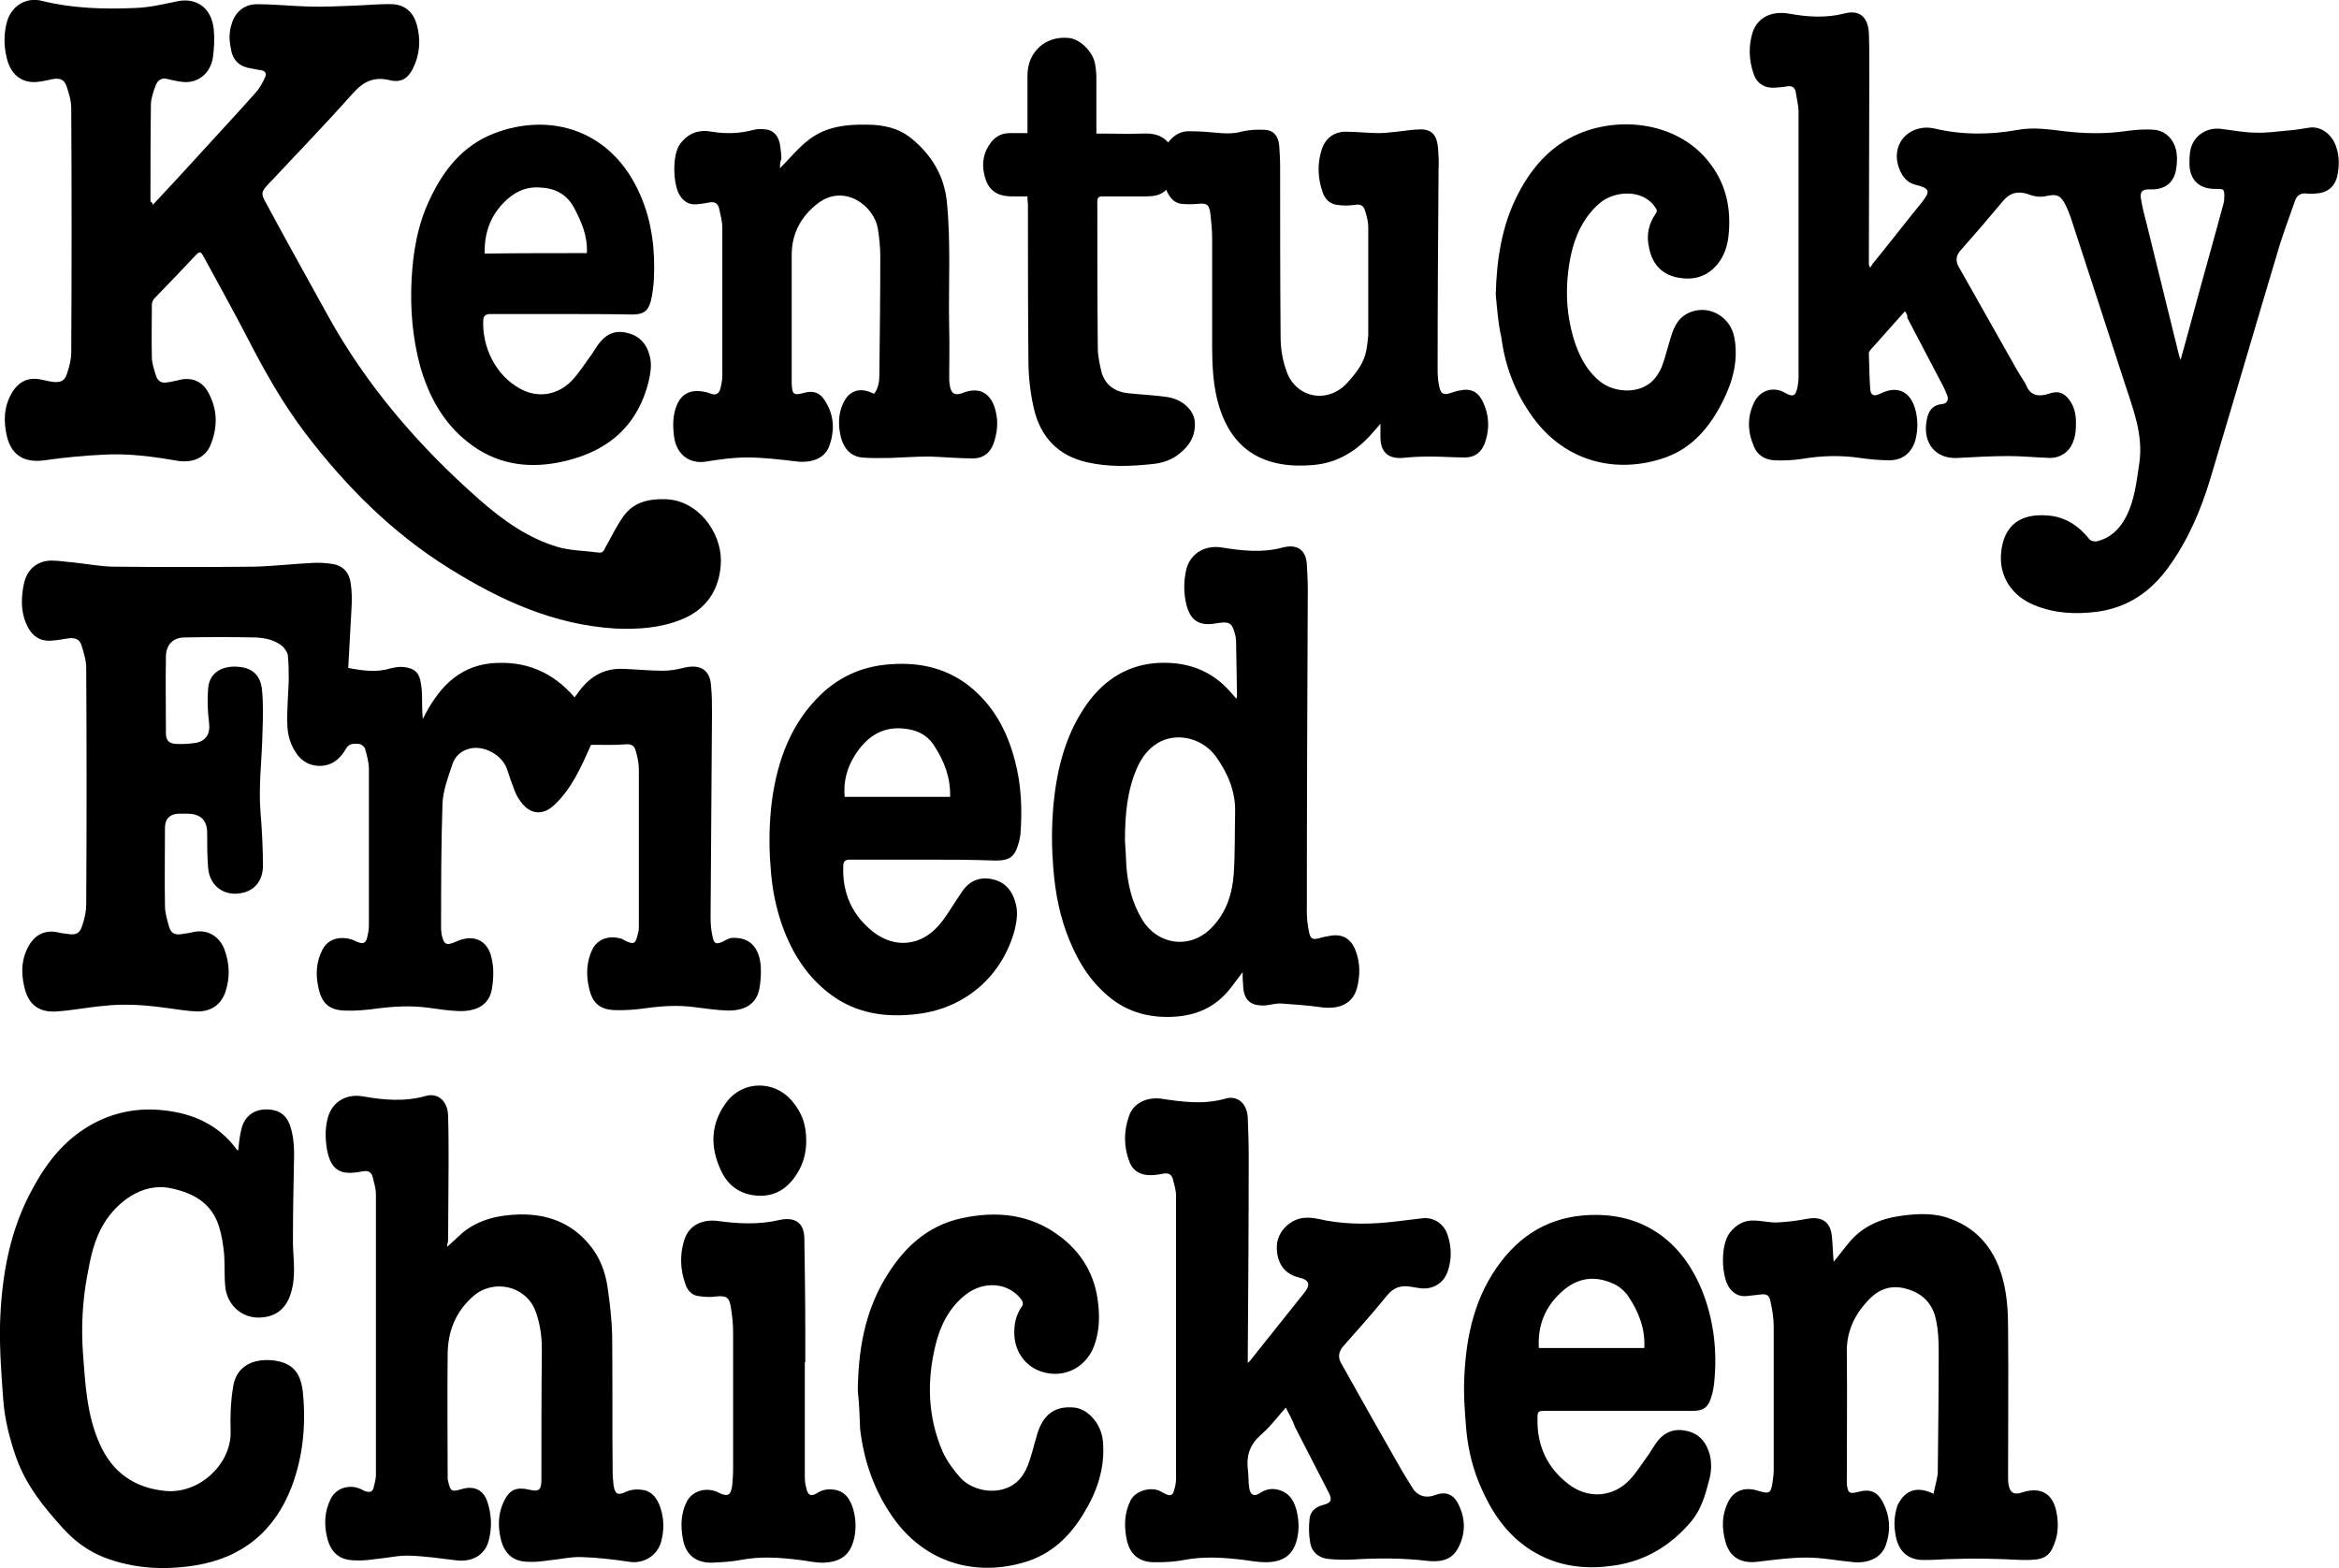
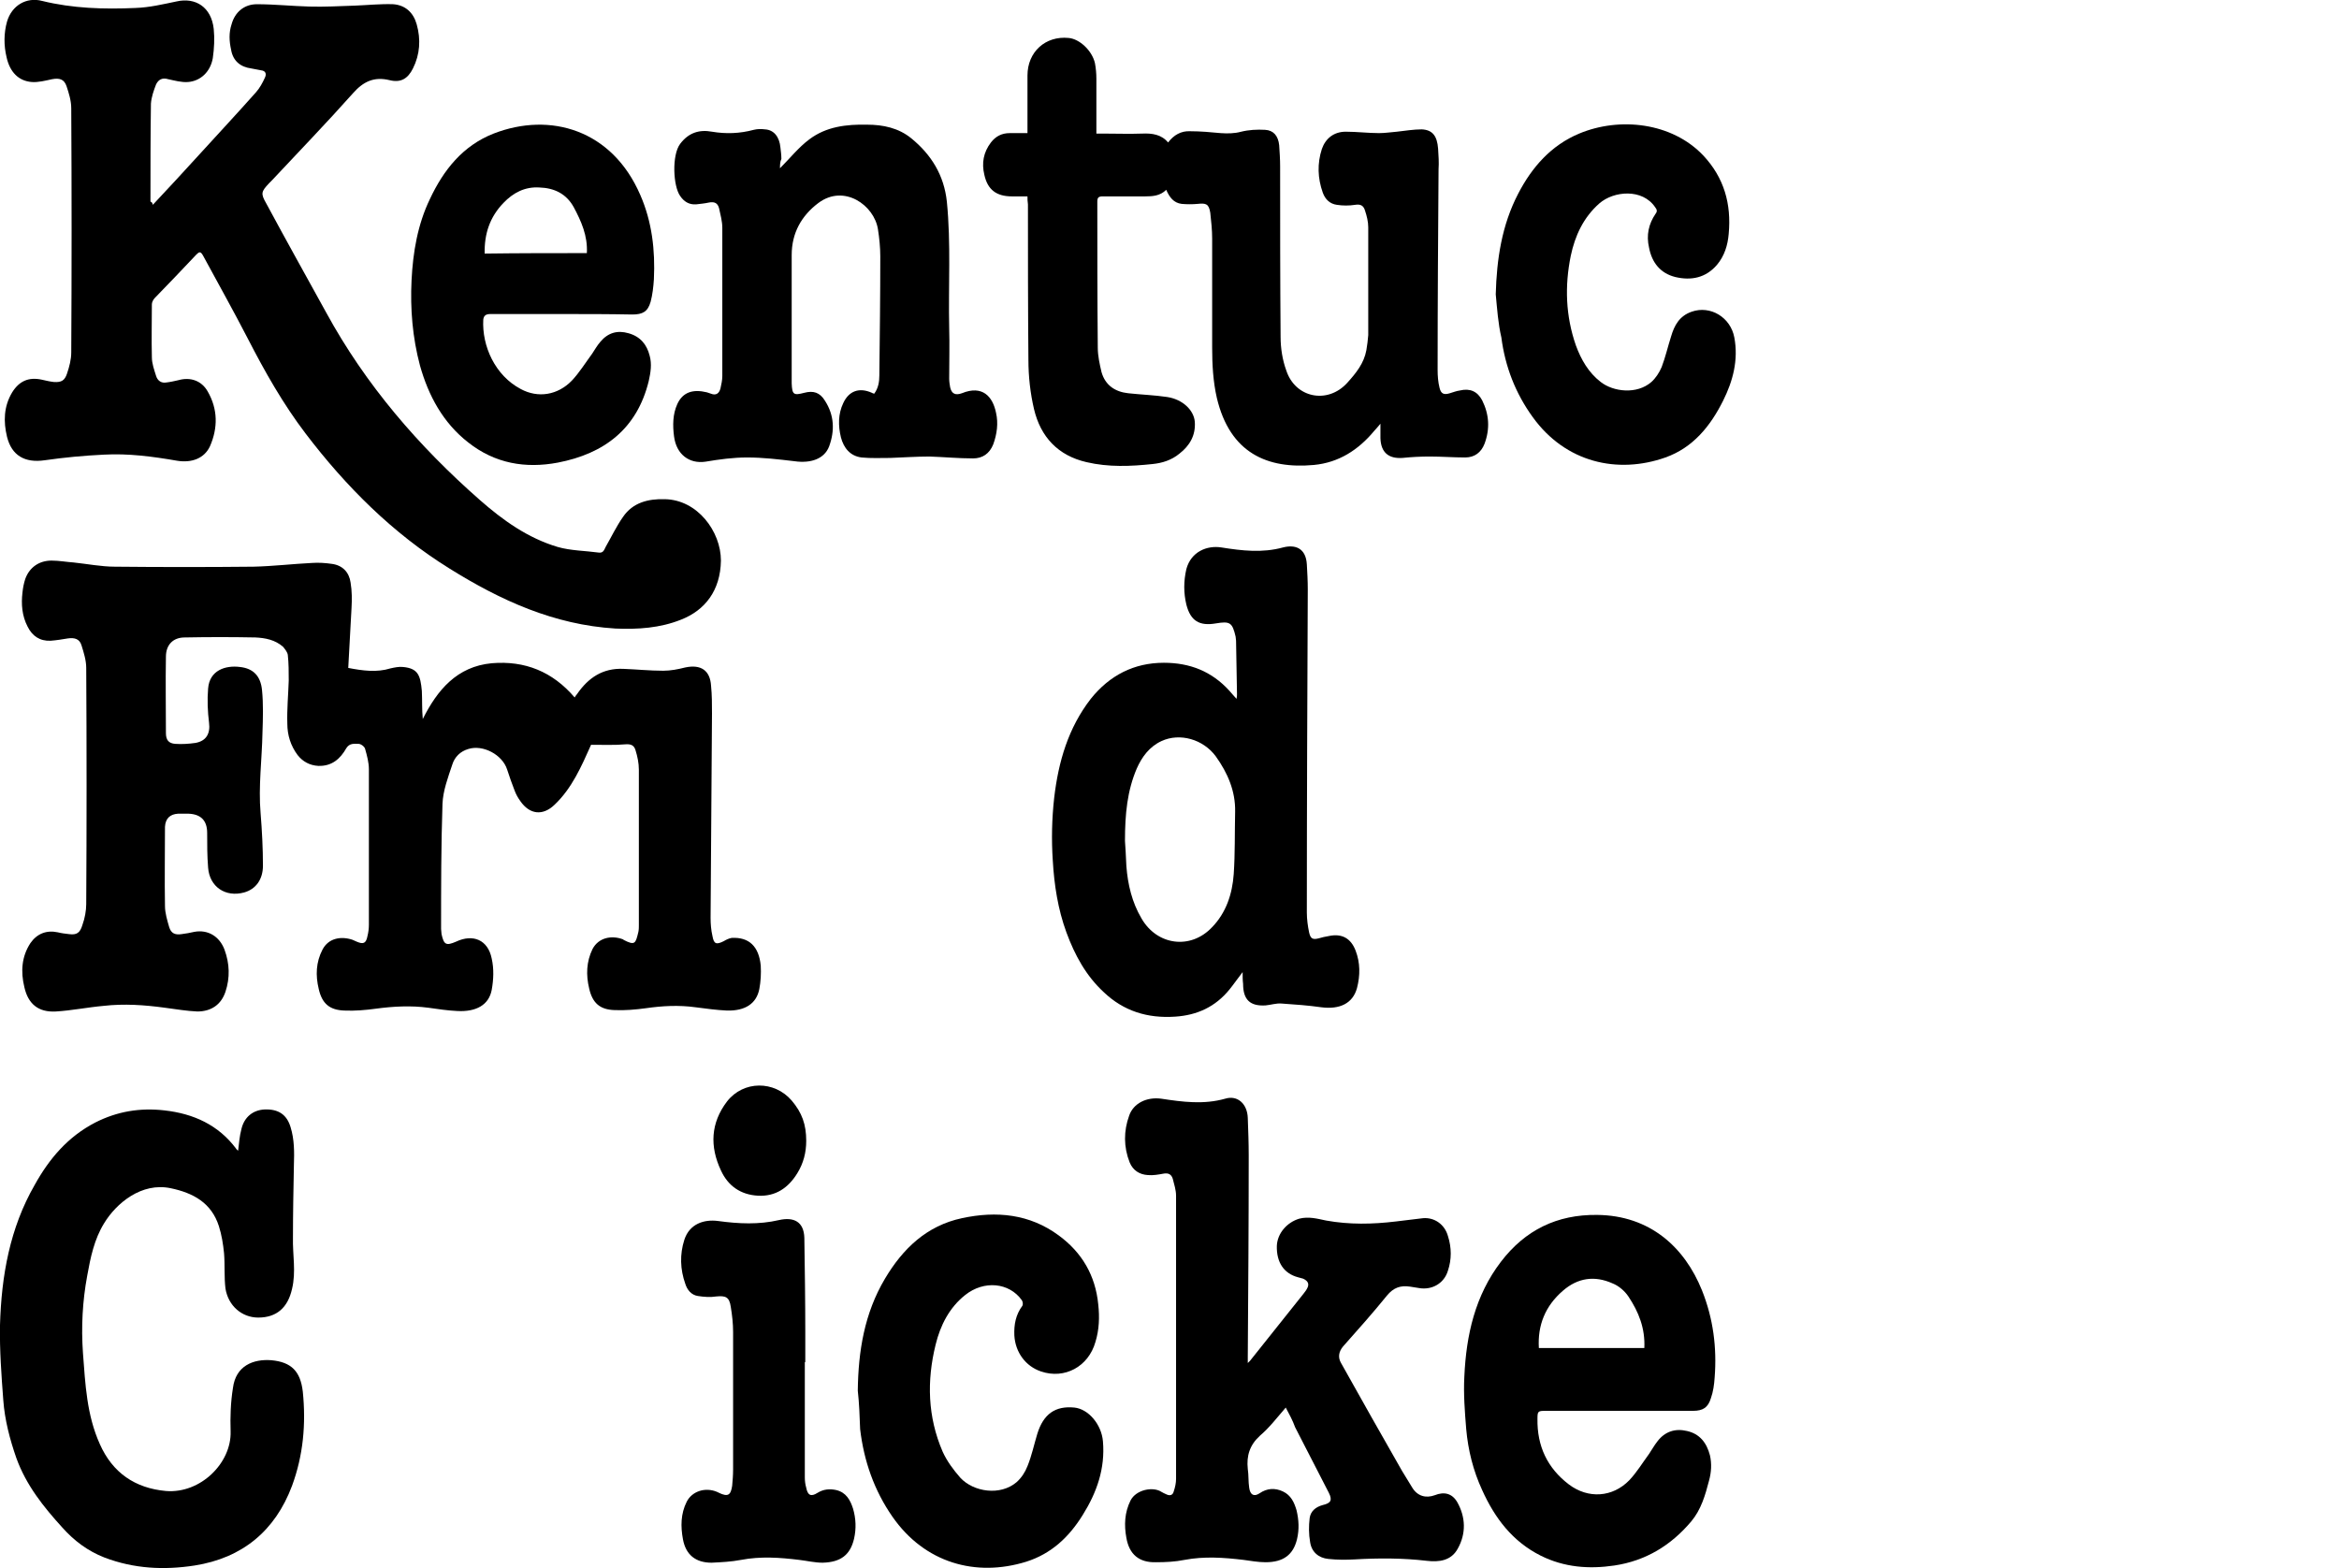
<svg xmlns="http://www.w3.org/2000/svg" version="1.1" id="Layer_1" x="0px" y="0px" viewBox="0 0 499 334.6" style="enable-background:new 0 0 499 334.6;" xml:space="preserve">
  <g>
    <path d="M126.1,158.9c-2.1,4.7-4.1,9.3-7.8,12.8c-2.5,2.4-5.3,2.1-7.3-0.8c-0.5-0.7-0.9-1.4-1.2-2.2c-0.6-1.5-1.1-3-1.6-4.5   c-1-3.2-5.2-5.4-8.3-4.4c-1.7,0.5-2.9,1.7-3.4,3.3c-0.9,2.7-2,5.6-2.1,8.4c-0.3,8.9-0.3,17.8-0.3,26.7c0,0.4,0.1,0.7,0.1,1.1   c0.5,2.3,1,2.5,3.1,1.6c3.6-1.7,6.8-0.4,7.6,3.6c0.5,2.2,0.4,4.5,0,6.7c-0.6,3.2-3.3,4.7-7.3,4.5c-2.1-0.1-4.1-0.4-6.2-0.7   c-3.7-0.5-7.5-0.3-11.2,0.2c-2.2,0.3-4.5,0.5-6.7,0.4c-3.2-0.1-4.8-1.5-5.5-4.6c-0.7-2.9-0.6-5.7,0.8-8.4c1.3-2.5,4-2.9,6.4-2.1   c0.3,0.1,0.6,0.3,0.9,0.4c1.4,0.6,2,0.4,2.3-1.2c0.2-0.8,0.3-1.6,0.3-2.4c0-11.1,0-22.2,0-33.2c0-1.4-0.4-2.9-0.8-4.3   c-0.1-0.5-0.9-1.1-1.4-1.1c-0.9,0-1.9-0.2-2.6,0.9c-1.3,2.3-3.1,3.9-6,3.8c-1.8-0.1-3.3-0.9-4.4-2.3c-1.5-2-2.2-4.3-2.2-6.7   c-0.1-3.1,0.2-6.1,0.3-9.2c0-1.8,0-3.7-0.2-5.5c-0.1-0.6-0.6-1.2-1-1.7c-1.7-1.5-3.8-1.9-5.9-2c-5-0.1-10.1-0.1-15.1,0   c-2.5,0-4,1.6-4,4.1c-0.1,5.4,0,10.9,0,16.3c0,1.5,0.6,2.2,2,2.3c1.4,0.1,2.9,0,4.3-0.2c2.3-0.4,3.2-2,2.9-4.3   c-0.3-2.4-0.4-4.9-0.2-7.3c0.3-3.9,3.7-5,6.8-4.6c2.8,0.3,4.4,1.9,4.7,4.9s0.2,6.1,0.1,9.1c-0.1,5.7-0.9,11.5-0.4,17.2   c0.3,3.7,0.5,7.5,0.5,11.2c0,2.9-1.5,5-4,5.7c-4,1.1-7.4-1.2-7.7-5.3c-0.2-2.5-0.2-4.9-0.2-7.4c0-2.6-1.3-4-4-4.1   c-0.7,0-1.4,0-2.2,0c-1.7,0.1-2.7,1-2.8,2.8c0,5.6-0.1,11.3,0,16.9c0,1.5,0.5,3.1,0.9,4.5c0.4,1.3,1.2,1.7,2.6,1.5   c0.9-0.1,1.9-0.3,2.8-0.5c2.8-0.5,5.3,0.9,6.4,3.8c1.1,3,1.2,6,0.2,9c-0.9,2.7-3,4.2-6,4.2c-2.3-0.1-4.6-0.5-6.9-0.8   c-4.4-0.6-8.7-0.9-13.1-0.4c-3.4,0.3-6.8,1-10.2,1.2c-3.7,0.2-5.9-1.6-6.7-5.2c-0.8-3.3-0.6-6.5,1.3-9.4c1.4-2,3.4-2.8,5.8-2.3   c0.8,0.2,1.6,0.3,2.5,0.4c1.6,0.2,2.3-0.3,2.8-2c0.5-1.4,0.8-3,0.8-4.4c0.1-16.8,0.1-33.6,0-50.4c0-1.6-0.5-3.2-1-4.8   c-0.4-1.4-1.5-1.7-2.9-1.5c-1.2,0.2-2.4,0.4-3.7,0.5c-2.3,0.1-3.9-1-4.9-3c-1.2-2.3-1.4-4.8-1.1-7.3c0.1-1,0.3-2,0.6-2.9   c0.9-2.5,3-3.9,5.6-3.9c1.6,0,3.2,0.3,4.7,0.4c2.9,0.3,5.9,0.9,8.8,0.9c9.9,0.1,19.8,0.1,29.6,0c4.2-0.1,8.4-0.6,12.5-0.8   c1.4-0.1,2.8,0,4.2,0.2c2.3,0.3,3.7,1.8,4,4c0.3,1.8,0.3,3.6,0.2,5.4c-0.2,4.3-0.5,8.5-0.7,12.8c3.1,0.6,6.1,1,9,0.1   c0.9-0.2,1.8-0.4,2.7-0.3c3.2,0.3,3.7,1.8,4,5.1c0.1,2,0,4,0.2,6c3.1-6.2,7.3-11.2,14.7-11.9c7.1-0.6,13,1.8,17.7,7.3   c0.2-0.3,0.3-0.5,0.5-0.7c2.4-3.5,5.5-5.6,9.9-5.4c2.8,0.1,5.6,0.4,8.5,0.4c1.6,0,3.1-0.3,4.7-0.7c3.3-0.7,5.3,0.6,5.5,3.9   c0.2,2,0.2,3.9,0.2,5.9c-0.1,14.5-0.2,29-0.3,43.6c0,1.3,0.1,2.6,0.4,3.9c0.3,1.7,0.8,1.9,2.4,1.1c0.5-0.3,1.1-0.6,1.7-0.7   c3.7-0.2,5.8,1.8,6.2,5.9c0.1,1.7,0,3.4-0.3,5c-0.6,3.1-3,4.7-6.9,4.6c-2.2-0.1-4.4-0.4-6.7-0.7c-3.6-0.5-7.1-0.3-10.6,0.2   c-2.2,0.3-4.5,0.5-6.7,0.4c-3.1-0.1-4.7-1.5-5.4-4.6c-0.7-2.9-0.6-5.7,0.7-8.4c1.3-2.5,4.1-3,6.5-2.1c0,0,0.1,0,0.1,0.1   c2.5,1.3,2.6,0.8,3.2-1.7c0.1-0.5,0.1-1,0.1-1.4c0-11.1,0-22.2,0-33.2c0-1.4-0.3-2.8-0.7-4.1c-0.3-1.1-1-1.4-2.2-1.3   C131.2,159,128.6,158.9,126.1,158.9z" />
-     <path d="M406.4,66.4c-2.6,2.9-5,5.6-7.4,8.3c-0.1,0.2-0.3,0.4-0.3,0.6c0.1,2.6,0.1,5.2,0.3,7.8c0.1,1.3,0.9,1.5,2.1,0.9   c3.6-1.8,6.4-0.6,7.5,3.3c0.6,2.2,0.6,4.5,0,6.7c-0.8,2.6-2.7,4.2-5.5,4.2c-2.1,0-4.2-0.2-6.3-0.5c-4.1-0.6-8.2-0.5-12.3,0.2   c-2,0.3-4,0.4-6,0.3c-1.9-0.1-3.6-1.1-4.3-2.9c-1.4-3.2-1.5-6.4,0.1-9.6c1.3-2.5,4.1-3.3,6.5-1.9c1.8,1,2.3,0.7,2.7-1.3   c0.1-0.7,0.2-1.3,0.2-2c0-18.9,0-37.8,0-56.6c0-1.4-0.4-2.9-0.6-4.3c-0.2-0.9-0.7-1.3-1.7-1.2c-0.9,0.2-1.7,0.2-2.6,0.3   c-2.2,0.2-4-0.8-4.7-3c-1-2.9-1.1-5.9-0.2-8.8c1.1-3.2,4-4.6,7.7-4c3.9,0.7,7.8,1,11.8,0c3.3-0.9,5.1,0.7,5.3,4.1   c0.1,2.5,0.1,5,0.1,7.6c0,13.9-0.1,27.8-0.1,41.6c0,0.2,0,0.5,0.3,0.9c0.2-0.3,0.3-0.5,0.5-0.8c3.5-4.3,6.9-8.7,10.4-13   c2-2.5,1.9-3.1-1.3-3.9c-2.5-0.6-3.6-3.2-3.9-5.3c-0.5-4.9,3.9-7.6,7.9-6.7c5.9,1.4,11.9,1.4,17.9,0.3c3.4-0.6,6.6-0.1,9.9,0.3   c4.3,0.5,8.6,0.6,12.9,0c2.1-0.3,4.3-0.5,6.4-0.3c2.7,0.3,4.5,2.6,4.7,5.4c0.1,1.1,0,2.2-0.2,3.3c-0.5,2.5-2.2,3.9-4.8,4   c-0.3,0-0.6,0-1,0c-1.3,0-1.8,0.5-1.7,1.7c0.3,2,0.8,3.9,1.3,5.8c2.3,9.3,4.6,18.7,6.9,28c0.1,0.3,0.2,0.5,0.3,0.9   c1-3.5,1.9-6.9,2.8-10.2c2.1-7.8,4.3-15.5,6.4-23.3c0-0.2,0.1-0.3,0.1-0.5c0.1-2.6,0.1-2.5-2-2.5c-3.3,0-5.3-1.9-5.4-5.2   c0-1.2,0-2.4,0.3-3.5c0.8-2.8,3.5-4.5,6.5-4.1c2.5,0.3,4.9,0.8,7.4,0.8c2.4,0.1,4.8-0.3,7.3-0.5c1.4-0.1,2.8-0.4,4.3-0.6   c2.4-0.2,4.6,1.5,5.5,4.1c0.7,2.1,0.7,4.2,0.2,6.4c-0.6,2.3-2.2,3.5-4.7,3.6c-0.6,0-1.1,0.1-1.7,0c-1.4-0.2-2.2,0.4-2.6,1.6   c-1.1,3.1-2.2,6.1-3.2,9.2c-5,16.7-9.9,33.5-14.9,50.2c-2,6.6-4.7,12.9-8.8,18.6c-3.8,5.3-8.7,8.7-15.2,9.6   c-4.6,0.6-9.2,0.4-13.5-1.4c-4.7-1.9-7.5-6-7.1-11c0.5-6,4.1-8.7,10.2-8.1c3.6,0.3,6.5,2.3,8.7,5.1c0.3,0.3,1.1,0.5,1.5,0.4   c2.9-0.7,4.8-2.5,6.2-5.1c1.9-3.6,2.3-7.6,2.9-11.6c0.9-6.2-1.4-11.7-3.2-17.3c-3.8-11.8-7.7-23.6-11.5-35.3   c-0.3-0.8-0.6-1.6-1-2.4c-1-2-1.8-2.5-4-2c-1.3,0.3-2.5,0.2-3.8-0.3c-2.1-0.8-4-0.5-5.5,1.3c-3,3.6-6.1,7.2-9.2,10.7   c-0.9,1-1,2.2-0.4,3.3c4.2,7.4,8.4,14.9,12.6,22.3c0.6,1.1,1.5,2.2,2,3.4c0.9,1.9,2.6,2.2,4.7,1.5c1.8-0.6,3-0.4,4.2,1.1   c1.7,2.1,1.7,4.5,1.5,7.1c-0.1,0.6-0.2,1.2-0.4,1.7c-0.7,2.3-2.6,3.8-5.1,3.8c-3-0.1-5.9-0.4-8.8-0.4c-3.6,0-7.2,0.2-10.8,0.4   c-4.6,0.3-7.5-3-6.7-7.8c0.3-2,1.1-3.5,3.4-3.7c1-0.1,1.4-1,1-1.9c-0.3-0.7-0.6-1.5-1-2.2c-2.5-4.8-5-9.5-7.5-14.3   C407,67.4,406.8,67,406.4,66.4z" />
    <path d="M32.6,43.7c3.4-3.6,6.6-7.1,9.8-10.6c4.1-4.5,8.2-8.9,12.2-13.4c0.8-0.9,1.4-2,1.9-3.1c0.4-0.8,0.2-1.5-0.8-1.6   c-0.7-0.1-1.4-0.3-2.1-0.4c-2.3-0.3-3.9-1.6-4.3-4c-0.4-1.8-0.5-3.6,0.1-5.4c0.7-2.6,2.7-4.3,5.4-4.3c3.7,0,7.5,0.4,11.2,0.5   c3.2,0.1,6.4-0.1,9.7-0.2c2.7-0.1,5.5-0.4,8.2-0.3c2.6,0.2,4.3,1.8,5,4.3c0.9,3.2,0.7,6.4-0.8,9.4c-1.1,2.2-2.6,3.1-5,2.5   c-3.3-0.8-5.6,0.3-7.8,2.8c-5.7,6.4-11.6,12.5-17.4,18.7c-0.2,0.2-0.3,0.3-0.5,0.5c-1.7,1.8-1.8,2.2-0.6,4.3   c4.2,7.8,8.5,15.5,12.8,23.3c8.4,15.4,19.7,28.5,32.8,40c4.9,4.3,10.2,8.1,16.6,10c2.8,0.8,5.9,0.8,8.8,1.2   c0.9,0.1,1.1-0.6,1.4-1.2c1.2-2.1,2.3-4.4,3.7-6.4c2.1-3.1,5.4-3.9,8.9-3.8c7,0.1,12,6.9,12,13.1c-0.1,6.4-3.4,10.6-8.5,12.6   c-4.5,1.8-9.2,2.1-14,1.9c-13.1-0.8-24.5-6-35.4-12.8c-12.1-7.5-22.1-17.5-30.7-28.8c-4.8-6.3-8.7-13.2-12.3-20.2   c-3.1-6-6.4-11.9-9.6-17.8c-0.5-0.9-0.8-0.8-1.4-0.2C39,57.4,36,60.5,33,63.6c-0.3,0.3-0.6,0.9-0.6,1.3c0,3.8-0.1,7.5,0,11.3   c0,1.4,0.5,2.7,0.9,4c0.3,1,1.1,1.6,2.2,1.4c0.9-0.1,1.7-0.3,2.6-0.5c2.5-0.7,4.9,0.1,6.2,2.4c2.2,3.8,2.2,7.8,0.5,11.7   c-1.2,2.6-3.9,3.6-7,3.1c-5.2-0.9-10.4-1.6-15.7-1.3c-4.2,0.2-8.4,0.6-12.6,1.2c-4.2,0.6-7-1-8-5c-0.8-3.3-0.7-6.5,1.1-9.5   c1.5-2.4,3.5-3.3,6.3-2.7c0.9,0.2,1.7,0.4,2.6,0.5c1.6,0.1,2.3-0.3,2.8-1.8s0.9-3,0.9-4.5c0.1-17.4,0.1-34.7,0-52.1   c0-1.6-0.5-3.2-1-4.7s-1.5-1.8-3.1-1.5c-1.4,0.3-2.9,0.7-4.3,0.6c-2.8-0.2-4.7-2.1-5.4-5.3C0.8,9.7,0.8,7.1,1.5,4.6   c1-3.4,4.1-5.3,7.5-4.4C15.5,1.8,22.2,2,28.9,1.7c3-0.1,5.9-0.8,8.8-1.4c4-0.9,7.4,1.2,7.9,5.9c0.2,2,0.1,4.1-0.2,6.2   c-0.5,2.9-2.6,4.9-5.3,5.1c-1.4,0.1-2.8-0.3-4.2-0.6c-1.3-0.4-2.1,0.1-2.6,1.1c-0.5,1.3-1,2.7-1.1,4.1c-0.1,7-0.1,13.9-0.1,20.9   C32.5,43.2,32.5,43.3,32.6,43.7z" />
    <path d="M219.2,41.9c-1.2,0-2.3,0-3.3,0c-3.3,0-5.2-1.4-5.9-4.6c-0.6-2.5-0.2-4.8,1.4-6.9c1-1.3,2.3-2,4-2c1.2,0,2.4,0,3.8,0   c0-0.5,0-0.9,0-1.3c0-3.7,0-7.4,0-11c0-5,3.8-8.5,8.8-8c2.3,0.2,5,2.7,5.6,5.4c0.2,1.1,0.3,2.2,0.3,3.3c0,3.4,0,6.8,0,10.2   c0,0.4,0,0.9,0,1.5c0.6,0,1,0,1.5,0c2.8,0,5.5,0.1,8.3,0c2.1-0.1,4.1,0.2,5.5,1.9c1.2-1.6,2.8-2.5,4.7-2.4c2.2,0,4.4,0.2,6.5,0.4   c1.5,0.1,2.9,0.1,4.4-0.3c1.6-0.4,3.4-0.5,5.1-0.4c1.8,0.1,2.8,1.3,3,3.3c0.1,1.5,0.2,3,0.2,4.5c0,12.1,0,24.2,0.1,36.4   c0,2.4,0.4,4.9,1.2,7.1c1.9,5.9,8.8,7.3,13,2.7c1.9-2.1,3.6-4.2,4.1-7c0.2-1.1,0.3-2.1,0.4-3.2c0-7.7,0-15.4,0-23   c0-1.2-0.3-2.4-0.7-3.6c-0.3-1-0.9-1.4-2.1-1.2c-1.3,0.2-2.6,0.2-3.9,0c-1.5-0.2-2.5-1.2-3-2.6c-1.1-3.1-1.2-6.2-0.2-9.3   c0.8-2.3,2.6-3.7,5.1-3.7c2.4,0,4.8,0.3,7.1,0.3c1.3,0,2.5-0.2,3.8-0.3c1.8-0.2,3.6-0.5,5.3-0.5c2.3,0.1,3.3,1.4,3.5,4.1   c0.1,1.5,0.2,3,0.1,4.4c-0.1,14.3-0.2,28.6-0.2,42.8c0,1.3,0.1,2.6,0.4,3.8c0.3,1.3,0.9,1.6,2.2,1.2c0.7-0.2,1.4-0.5,2.2-0.6   c2.1-0.5,3.7,0.2,4.7,2.1c1.5,3,1.7,6.1,0.5,9.3c-0.7,1.8-2.1,2.9-4.1,2.9c-2.5,0-5.1-0.2-7.6-0.2c-1.9,0-3.9,0.1-5.8,0.3   c-3,0.2-4.6-1.2-4.7-4.2c0-0.9,0-1.8,0-3.1c-0.6,0.7-0.9,1.1-1.3,1.5c-3.4,4.1-7.6,6.8-12.9,7.3c-9.9,0.9-17.9-2.5-20.7-14.3   c-0.8-3.5-1-7.1-1-10.7c0-7.8,0-15.5,0-23.3c0-1.8-0.2-3.7-0.4-5.5c-0.3-1.9-0.9-2.1-2.7-1.9c-1.1,0.1-2.3,0.1-3.4,0   c-1.7-0.2-2.6-1.4-3.3-3c-1.3,1.3-2.9,1.4-4.5,1.4c-3,0-6,0-9,0c-0.9,0-1.2,0.2-1.2,1.1c0,10.4,0,20.8,0.1,31.2   c0,1.7,0.4,3.5,0.8,5.2c0.8,2.8,2.9,4.2,5.7,4.5c2.8,0.3,5.6,0.4,8.3,0.8c3.3,0.5,5.7,2.8,5.9,5.3c0.2,2.9-1.1,5.1-3.3,6.8   c-1.7,1.4-3.7,2-5.7,2.2c-4.7,0.5-9.4,0.7-14.1-0.4c-6.1-1.4-9.8-5.4-11.2-11.3c-0.8-3.4-1.2-7-1.2-10.5   c-0.1-11.1-0.1-22.2-0.1-33.2C219.2,42.9,219.2,42.5,219.2,41.9z" />
    <path d="M274.3,300.3c-1.9,2.2-3.5,4.3-5.5,6c-2.2,2-2.9,4.3-2.6,7.1c0.2,1.3,0.1,2.7,0.3,4c0.2,1.5,1,2,2.2,1.2   c1.6-1.1,3.3-1.2,5-0.4c1.7,0.8,2.4,2.3,2.9,4c0.5,2.1,0.6,4.1,0.1,6.2c-0.8,3.3-2.9,4.9-6.7,4.9c-1.6,0-3.2-0.3-4.7-0.5   c-4.2-0.5-8.4-0.8-12.6,0c-2,0.4-4,0.5-6.1,0.5c-3.6,0.1-5.7-1.7-6.3-5.2c-0.5-2.7-0.4-5.4,0.9-8c1.2-2.3,4.8-3,6.6-1.8   c0.3,0.2,0.6,0.3,1,0.5c0.8,0.4,1.4,0.2,1.6-0.6c0.3-0.9,0.5-1.8,0.5-2.7c0-20.1,0-40.2,0-60.4c0-1.2-0.4-2.4-0.7-3.6   c-0.3-1-1-1.3-2-1.1c-1.1,0.2-2.2,0.4-3.3,0.3c-1.8-0.1-3.2-1-3.9-2.7c-1.3-3.3-1.3-6.7-0.1-10c0.9-2.6,3.7-4,6.8-3.6   c4.6,0.7,9.1,1.3,13.7,0c2.6-0.8,4.7,1.1,4.8,4.1c0.1,2.7,0.2,5.4,0.2,8c0,14.3-0.1,28.6-0.2,43c0,0.3,0,0.7,0,1.3   c0.3-0.3,0.4-0.4,0.5-0.5c3.8-4.8,7.6-9.5,11.4-14.3c0.2-0.3,0.5-0.6,0.7-1c0.6-1,0.3-1.7-0.8-2.2c-0.4-0.1-0.8-0.2-1.1-0.3   c-3-0.8-4.6-3.2-4.5-6.7c0.1-2.6,2.1-5,4.8-5.8c2-0.5,3.8,0,5.7,0.4c5,0.9,9.9,0.8,14.9,0.2c1.9-0.2,3.9-0.5,5.8-0.7   c2.4-0.2,4.6,1.3,5.3,3.8c0.8,2.5,0.8,5,0,7.4c-0.8,2.7-3.4,4.2-6.2,3.7c-0.6-0.1-1.3-0.2-1.9-0.3c-2-0.3-3.5,0.2-4.9,1.9   c-3,3.7-6.2,7.3-9.4,10.9c-0.9,1.1-1.1,2.3-0.4,3.5c4.3,7.7,8.6,15.3,13,23c0.7,1.2,1.5,2.4,2.2,3.6c1.1,1.8,2.9,2.3,4.8,1.6   c2-0.8,3.7-0.4,4.8,1.5c1.8,3.2,1.9,6.7,0.1,9.9c-1.4,2.6-4,2.9-6.6,2.6c-5.1-0.6-10.3-0.6-15.4-0.3c-1.9,0.1-3.7,0.1-5.6-0.1   c-2.1-0.2-3.6-1.5-3.9-3.6c-0.3-1.7-0.3-3.4-0.1-5.1c0.2-1.5,1.3-2.4,2.8-2.8c1.7-0.4,2.1-1,1.3-2.6c-2.4-4.7-4.8-9.3-7.2-14   C275.8,303.1,275.1,301.8,274.3,300.3z" />
-     <path d="M95.4,266c1.2-1.1,2.3-2.1,3.4-3.1c3.5-2.8,7.7-3.7,12.1-3.8c5.9-0.1,11,1.8,14.8,6.4c2.2,2.6,3.4,5.7,3.9,9   c0.5,3.4,0.9,6.9,1,10.3c0.1,9.7,0,19.4,0.1,29.2c0,1,0.1,1.9,0.2,2.9c0.3,1.9,0.9,2.2,2.6,1.4c1.3-0.6,2.6-0.6,3.8-0.4   c2,0.4,3,2,3.6,3.8c0.8,2.4,0.8,4.9,0.1,7.4c-0.9,2.9-3.8,4.6-6.8,4.1c-3.4-0.5-6.7-0.9-10.1-1c-2.3-0.1-4.7,0.5-7,0.7   c-1.5,0.2-2.9,0.4-4.4,0.3c-3.1,0-5-1.6-5.8-4.6c-0.7-2.8-0.7-5.6,0.6-8.3c1.2-2.5,2.7-3.1,5.3-2.5c2.1,0.5,2.7,0.2,2.7-2.1   c0-9.3,0-18.6,0.1-27.8c0-2.9-0.4-5.6-1.4-8.3c-2.1-5.3-8.9-6.8-13.2-3.1c-3.9,3.4-5.5,7.7-5.5,12.6c-0.1,8.7,0,17.4,0,26   c0,0.3,0,0.6,0.1,0.9c0.5,2.3,0.8,2.3,2.9,1.7c2.7-0.8,4.7,0.2,5.5,2.8c0.9,2.7,1,5.6,0.2,8.4s-3.4,4.4-6.8,4   c-3.3-0.4-6.7-0.9-10-1c-2.4-0.1-4.7,0.5-7.1,0.7c-1.5,0.2-3,0.4-4.5,0.3c-3.3,0-5.2-1.6-6-4.8c-0.7-2.9-0.6-5.7,0.8-8.4   c1.2-2.3,4-3.1,6.4-2c0.4,0.2,0.7,0.4,1.1,0.5c0.8,0.2,1.4,0.1,1.6-0.8c0.2-0.9,0.5-1.8,0.5-2.7c0-20,0-39.9,0-59.9   c0-1.2-0.4-2.5-0.7-3.7c-0.3-1.1-1-1.4-2.1-1.2c-1.1,0.2-2.3,0.4-3.4,0.3c-2.3-0.2-3.6-1.7-4.2-4.7c-0.4-2.3-0.5-4.6,0.1-6.9   c0.9-3.5,3.9-5.3,7.5-4.7c4.5,0.8,9,1.2,13.5-0.1c2.6-0.7,4.7,1.2,4.7,4.4c0.1,3.3,0.1,6.6,0.1,9.8c0,5.6-0.1,11.1-0.1,16.7   C95.4,265.5,95.4,265.7,95.4,266z" />
    <path d="M265.1,207.4c-1.1,1.4-1.9,2.6-2.8,3.7c-3,3.7-6.9,5.5-11.6,5.8c-5.9,0.4-11-1.2-15.2-5.2c-3.8-3.5-6.2-7.9-8-12.8   s-2.6-10.1-2.9-15.3c-0.3-4.5-0.2-8.9,0.3-13.4c0.9-7.7,3-14.9,7.8-21.1c4-5,9.2-7.7,15.6-7.7c5.5,0,10.2,1.8,14,6   c0.4,0.5,0.9,1,1.5,1.7c0.1-0.5,0.1-0.7,0.1-1c-0.1-3.8-0.1-7.6-0.2-11.4c0-0.3-0.1-0.6-0.1-0.9c-0.7-3-1.2-3.3-4.2-2.8   c-3.5,0.6-5.4-0.5-6.3-4c-0.6-2.5-0.6-5,0-7.6c1-3.7,4.4-5.1,7.5-4.6c4.4,0.7,8.7,1.2,13.1,0c2.7-0.7,4.9,0.2,5.1,3.6   c0.1,1.8,0.2,3.5,0.2,5.3c-0.1,23-0.2,46-0.2,69c0,1.4,0.2,2.9,0.5,4.3c0.3,1.3,0.8,1.5,2,1.2c0.7-0.2,1.5-0.4,2.2-0.5   c2.8-0.6,4.7,0.5,5.7,3.1s1,5.3,0.3,8c-0.9,3.3-3.7,4.6-7.6,4.1c-2.8-0.4-5.6-0.6-8.5-0.8c-1.1-0.1-2.3,0.3-3.4,0.4   c-3.3,0.2-4.8-1.2-4.8-4.6C265.1,209.1,265.1,208.4,265.1,207.4z M240,179.4c0.1,1.2,0.2,3.3,0.3,5.4c0.3,3.9,1.2,7.7,3.2,11.1   c3.3,5.8,10.5,6.8,15.1,1.9c3-3.1,4.3-7.1,4.6-11.3c0.3-4.4,0.2-8.8,0.3-13.3c0.1-4.4-1.6-8.3-4.1-11.8c-2.7-3.7-7.7-5.1-11.6-3.3   c-2.6,1.2-4.2,3.4-5.3,5.9C240.5,168.7,240,173.6,240,179.4z" />
    <path d="M50.8,245.5c0.2-1.6,0.3-3.1,0.7-4.6c0.6-2.6,2.5-4.1,5-4.2c2.9-0.1,4.7,1.1,5.5,3.8c0.8,2.6,0.8,5.3,0.7,8.1   c-0.1,5.1-0.2,10.3-0.2,15.4c-0.1,3.7,0.7,7.3-0.2,11c-0.9,4-3.3,6.1-7.2,6.1c-3.5,0-6.4-2.5-7-6.2c-0.3-2.5-0.1-5-0.3-7.5   c-0.2-2-0.5-3.9-1.1-5.8c-1.6-5-5.5-7.1-10.3-8.1c-6.2-1.3-11.6,3.2-14.2,7.5c-2.1,3.4-2.9,7.3-3.6,11.2c-1,5.4-1.3,10.9-0.9,16.5   c0.5,6.6,0.8,13.2,3.6,19.4c2.7,6.1,7.5,9.4,14.1,10c7.4,0.6,14-6,13.8-12.7c-0.1-3.1,0-6.2,0.5-9.3c0.6-4.7,4.3-6.2,8.2-5.9   c4.3,0.4,6.2,2.4,6.7,6.7c0.7,6.9,0.1,13.6-2.3,20.1c-3.6,9.6-10.6,15.4-20.8,17c-6.5,1-12.9,0.7-19.2-1.7c-3.6-1.4-6.5-3.6-9-6.4   c-4-4.4-7.7-9-9.8-14.8c-1.4-4-2.5-8.2-2.8-12.4c-0.4-5.3-0.8-10.7-0.7-16c0.3-10.5,2.1-20.7,7.4-29.9c3.1-5.6,7.1-10.3,12.9-13.3   c4.7-2.4,9.6-3.2,14.8-2.6c6.2,0.7,11.5,3.1,15.3,8.2C50.5,245.3,50.7,245.4,50.8,245.5z" />
-     <path d="M412.5,318.7c0.3-1.6,0.8-3.1,0.9-4.5c0.1-8.6,0.2-17.3,0.2-25.9c0-2.3-0.1-4.6-0.6-6.8c-0.7-3.4-2.9-5.6-6.2-6.5   c-3.3-1-6.1,0-8.4,2.6c-2.9,3.1-4.5,6.7-4.4,11c0.1,9.1,0,18.1,0,27.2c0,0.2,0,0.5,0,0.7c0.2,2,0.5,2.3,2.4,1.8   c2.5-0.7,4.1-0.1,5.3,2.2c1.5,2.9,1.7,5.9,0.7,8.9c-0.9,2.9-3.6,4.1-6.8,3.9c-3.4-0.3-6.8-1-10.2-1c-3.5,0-7,0.5-10.5,0.9   c-3.4,0.4-5.9-0.9-6.8-4.3c-0.8-2.9-0.8-5.7,0.6-8.5c1.2-2.4,3.5-3.2,6.2-2.4c2.7,0.8,2.9,0.7,3.3-2.1c0.1-0.7,0.2-1.5,0.2-2.3   c0-10.2,0-20.4,0-30.6c0-1.8-0.3-3.6-0.7-5.4c-0.3-1.4-0.9-1.6-2.3-1.4c-0.9,0.1-1.8,0.2-2.7,0.3c-1.6,0.2-2.9-0.5-3.8-1.8   c-1.6-2.3-2-9,0.2-11.8c1.3-1.6,3-2.6,5-2.5c1.7,0,3.5,0.5,5.2,0.4c2.1-0.1,4.3-0.4,6.4-0.8c3-0.5,4.8,0.7,5.1,3.7   c0.2,1.8,0.2,3.5,0.4,5.5c1.1-1.4,2.1-2.6,3.1-3.9c2.9-3.6,6.8-5.3,11.2-5.9c3.6-0.5,7.3-0.7,10.8,0.7c6.1,2.3,9.6,7.1,11.1,13.3   c0.8,3.2,1,6.6,1,9.8c0.1,10.6,0,21.1,0,31.7c0,0.6,0,1.2,0.1,1.8c0.3,1.8,1.2,2.3,2.9,1.7c4.1-1.3,6.7,0.3,7.4,4.6   c0.3,1.8,0.3,3.6-0.2,5.4c-1,3.2-2,4.3-5.4,4.4c-2.5,0.1-5-0.2-7.5-0.2c-2.9-0.1-5.7-0.1-8.6,0c-2.4,0-4.9,0.3-7.3,0.2   c-3.1-0.2-4.9-2.2-5.4-5.3c-0.4-2.1-0.3-4.2,0.4-6.3C406,318.7,408.2,316.6,412.5,318.7z" />
    <path d="M166.4,35.9c2.1-2.1,4-4.5,6.3-6.2c3.6-2.7,7.9-3.2,12.3-3.1c3.4,0,6.7,0.7,9.4,2.9c4.3,3.5,7,7.9,7.6,13.5   c0.9,9,0.3,18,0.5,27c0.1,3.6,0,7.2,0,10.8c0,0.6,0.1,1.2,0.2,1.8c0.3,1.4,1.1,1.8,2.5,1.3c4.4-1.8,6.6,0.7,7.3,4.2   c0.5,2.2,0.2,4.5-0.6,6.7c-0.8,2-2.3,3-4.3,3c-3.1,0-6.2-0.3-9.3-0.4c-2.8,0-5.6,0.2-8.4,0.3c-2,0-4.1,0.1-6.1-0.1   c-2.4-0.3-3.8-2-4.4-4.3c-0.6-2.5-0.6-5,0.5-7.3c1.2-2.6,3.4-3.4,6.1-2.2c0.1,0.1,0.3,0.1,0.5,0.2c0.9-1.2,1.1-2.6,1.1-3.9   c0.1-8.5,0.2-17,0.2-25.4c0-1.9-0.2-3.9-0.5-5.8c-0.8-5.1-7.2-9.7-12.7-5.6c-3.6,2.7-5.7,6.4-5.7,11.1c0,9,0,18,0,27   c0,0.1,0,0.2,0,0.4c0.1,2.4,0.4,2.6,2.7,2c1.9-0.5,3.3-0.1,4.4,1.7c2,3.1,2.1,6.4,0.9,9.7c-1,2.7-3.9,3.7-7.4,3.2   c-3.4-0.4-6.7-0.8-10.1-0.8c-3,0-5.9,0.4-8.9,0.9c-3.4,0.5-6.2-1.5-6.7-5.4c-0.3-2.3-0.3-4.7,0.7-6.9c1.2-2.6,3.4-3.2,6.3-2.5   c0.3,0.1,0.6,0.2,0.9,0.3c1,0.4,1.7,0,2-1.1c0.2-0.9,0.4-1.8,0.4-2.7c0-10.5,0-21,0-31.6c0-1.4-0.4-2.8-0.7-4.2   c-0.3-1.1-1-1.4-2.1-1.2c-0.9,0.2-1.9,0.3-2.8,0.4c-1.5,0.1-2.6-0.6-3.4-1.8c-1.5-2.1-1.8-8.7,0-11.1c1.8-2.4,4.1-3.1,6.8-2.6   c3,0.5,5.9,0.4,8.9-0.4c0.8-0.2,1.6-0.2,2.4-0.1c1.9,0.1,3.1,1.6,3.3,3.9c0.1,0.8,0.2,1.6,0.2,2.4   C166.4,34.5,166.4,35.3,166.4,35.9z" />
-     <path d="M197,183.4c-5.2,0-10.4,0-15.6,0c-1.2,0-1.5,0.4-1.5,1.5c-0.2,5.8,2,10.5,6.5,14c4.6,3.5,10.1,2.9,13.9-1.5   c1.4-1.6,2.5-3.5,3.7-5.3c0.5-0.7,0.9-1.4,1.4-2.1c1.6-2.2,3.8-3,6.4-2.4c2.7,0.6,4.2,2.5,4.9,5.2c0.5,1.9,0.2,3.7-0.2,5.5   c-2.6,9.8-10.4,16.7-20.5,18c-6.2,0.8-12.2,0.2-17.6-3.3c-5.3-3.5-8.8-8.5-11.1-14.4c-1.7-4.4-2.6-8.9-2.9-13.6   c-0.4-4.8-0.3-9.6,0.3-14.3c1.2-8.6,4.1-16.5,10.5-22.6c4.2-4,9.3-6.1,15.1-6.4c5.8-0.4,11.3,0.8,16,4.3c5.4,4.1,8.5,9.7,10.2,16.2   c1.4,5.2,1.6,10.5,1.2,15.8c-0.1,0.6-0.2,1.3-0.4,1.9c-0.8,2.9-1.9,3.7-4.9,3.7C207.2,183.4,202.1,183.4,197,183.4z M202.7,170   c0.1-4.2-1.3-7.7-3.4-10.9c-1.6-2.5-4-3.5-6.9-3.7c-4.6-0.3-7.7,2.1-10,5.7c-1.7,2.7-2.5,5.6-2.2,8.9   C187.7,170,195.1,170,202.7,170z" />
    <path d="M345.4,301c-5.2,0-10.5,0-15.7,0c-1.6,0-1.7,0.1-1.7,1.7c-0.1,5.8,2.1,10.5,6.7,14c4.1,3.1,9.3,2.8,12.9-0.9   c1.6-1.7,2.8-3.7,4.2-5.6c0.6-0.9,1.1-1.8,1.8-2.7c1.6-2.1,3.8-2.8,6.3-2.2c2.7,0.6,4.2,2.5,4.9,5.2c0.4,1.8,0.3,3.6-0.2,5.4   c-0.8,3.1-1.7,6.2-3.8,8.7c-4.3,5.1-9.7,8.4-16.4,9.4c-5.4,0.8-10.7,0.4-15.7-2.1c-6-3-9.8-8-12.5-14c-1.9-4.1-3-8.5-3.4-13   c-0.3-3.7-0.6-7.5-0.4-11.2c0.4-8.9,2.3-17.3,7.8-24.5c5.2-6.8,12-10.1,20.5-10c11.3,0.1,18.7,6.9,22.4,16.1   c2.4,6,3.2,12.2,2.7,18.6c-0.1,1.5-0.3,3-0.8,4.4c-0.6,2-1.7,2.7-3.8,2.7C355.8,301,350.6,301,345.4,301L345.4,301z M350.8,287.6   c0.2-4.2-1.2-7.7-3.4-11c-0.8-1.2-2.1-2.3-3.4-2.8c-3.8-1.7-7.4-1.2-10.6,1.6c-3.7,3.2-5.4,7.3-5.1,12.2   C335.8,287.6,343.2,287.6,350.8,287.6z" />
    <path d="M119.8,67c-5.1,0-10.2,0-15.2,0c-0.9,0-1.4,0.3-1.5,1.2c-0.3,5.6,2.5,11.9,8,14.8c3.7,2,7.9,1.3,10.9-1.8   c1.6-1.7,2.9-3.8,4.3-5.7c0.6-0.9,1.1-1.8,1.8-2.6c1.6-1.9,3.6-2.5,6-1.8c2.5,0.7,3.9,2.4,4.5,4.8c0.5,1.8,0.2,3.6-0.2,5.4   c-2.5,10.2-9.5,15.5-19.4,17.4c-6.9,1.3-13.4,0.2-19.1-4.3c-5.4-4.2-8.5-10-10.3-16.4c-1.6-6-2.1-12.1-1.8-18.2   c0.3-6,1.3-11.9,3.9-17.3c2.9-6.2,7-11.4,13.6-14c12.1-4.7,25.3-0.8,31.3,13.1c2.5,5.7,3.2,11.8,2.9,18c-0.1,1.6-0.3,3.3-0.7,4.8   c-0.6,2.1-1.7,2.7-3.9,2.7C129.9,67,124.9,67,119.8,67L119.8,67z M125.2,54c0.2-3.7-1.2-6.8-2.8-9.8c-1.6-2.9-4.2-4.1-7.3-4.2   c-3.1-0.2-5.6,1.1-7.7,3.3c-2.9,3-4.1,6.6-4,10.8C110.7,54,117.8,54,125.2,54z" />
    <path d="M183,296.7c0.1-8.4,1.4-16.5,5.8-23.9c3.8-6.4,8.9-11.3,16.4-12.9c7.4-1.6,14.5-0.9,20.7,3.7c4.9,3.6,7.8,8.5,8.4,14.7   c0.3,2.7,0.2,5.4-0.6,8c-1.5,5.3-6.6,8-11.6,6.3c-3.3-1.1-5.5-4.1-5.7-7.7c-0.1-2.3,0.3-4.4,1.7-6.3c0.2-0.3,0.1-0.9-0.1-1.2   c-2.7-3.8-8.1-4.3-12.1-1.1c-3.4,2.7-5.3,6.5-6.3,10.6c-1.9,7.7-1.7,15.4,1.5,22.8c0.9,2,2.3,3.9,3.8,5.6c2.8,3,8.5,3.9,12,0.9   c1-0.9,1.8-2.1,2.3-3.4c0.9-2.2,1.4-4.6,2.1-6.9c1.3-4.2,3.8-6,7.9-5.6c3,0.3,5.8,3.6,6.1,7.2c0.5,5.8-1.3,10.9-4.3,15.7   c-2.9,4.7-6.7,8.3-12.1,10c-10.7,3.3-21.6,0.3-28.5-9.6c-3.9-5.6-6.1-11.9-6.9-18.7C183.4,302.1,183.3,299.4,183,296.7z" />
    <path d="M319.1,62.8c0.2-7.5,1.3-14.8,4.8-21.5c2.9-5.6,7-10.3,13-12.8c8.6-3.6,19.8-2.4,26.5,4.7c4.4,4.7,6,10.3,5.4,16.7   c-0.2,2.4-0.9,4.7-2.5,6.6c-2.4,2.8-5.5,3.4-8.9,2.6c-3.2-0.8-5-3.1-5.6-6.3c-0.6-2.6-0.1-5,1.4-7.2c0.4-0.5,0.3-0.9-0.1-1.4   c-2.7-4-8.8-3.5-11.9-0.8c-3.4,3-5.2,6.9-6.1,11.2c-1.3,6.4-1.1,12.8,1.1,19.1c1.1,3,2.7,5.8,5.3,7.8c2.7,2.1,7.7,2.7,10.8,0   c0.9-0.8,1.7-2,2.2-3.2c0.8-2.1,1.3-4.3,2-6.5c0.7-2.4,1.8-4.4,4.4-5.3c4-1.4,8.3,1.2,9.1,5.5c0.9,4.8-0.3,9.3-2.4,13.5   c-2.7,5.4-6.4,10-12.3,12.1c-10.2,3.6-21.3,1.1-28.3-8.6c-3.7-5.1-5.9-10.8-6.7-17C319.6,69,319.4,65.9,319.1,62.8z" />
    <path d="M171.7,290.6c0,8.2,0,16.4,0,24.6c0,0.8,0.1,1.5,0.3,2.2c0.3,1.6,1,2,2.4,1.1c1.3-0.8,2.6-0.9,4-0.6c2.1,0.5,3,2.1,3.6,4   c0.6,2.1,0.7,4.2,0.2,6.4c-0.8,3.4-2.8,5-6.7,5.1c-1.7,0-3.3-0.4-5-0.6c-4.1-0.5-8.2-0.8-12.4,0c-2.1,0.4-4.2,0.5-6.3,0.6   c-3.4,0-5.5-1.7-6.1-5c-0.5-2.7-0.5-5.4,0.8-8c1.1-2.2,3.9-3.2,6.5-2.1c0.1,0.1,0.3,0.1,0.4,0.2c1.9,0.9,2.5,0.5,2.8-1.5   c0.1-1.1,0.2-2.3,0.2-3.5c0-9.8,0-19.5,0-29.3c0-1.8-0.2-3.6-0.5-5.4c-0.3-2.1-1.1-2.4-3.1-2.2c-1.3,0.2-2.6,0.1-3.9-0.1   c-1.4-0.2-2.3-1.3-2.7-2.6c-1.1-3.1-1.2-6.3-0.2-9.4c1.1-3.4,4.2-4.4,7.2-4c4.4,0.6,8.7,0.8,13-0.2c3.1-0.7,5.3,0.3,5.4,3.8   c0.1,6.7,0.2,13.4,0.2,20.1c0,2.1,0,4.2,0,6.4C171.9,290.6,171.8,290.6,171.7,290.6z" />
    <path d="M172,243.4c0,2.5-0.6,4.8-1.9,6.9c-1.9,3.1-4.6,5-8.4,4.8c-3.7-0.2-6.4-2.1-7.9-5.4c-2.4-5.1-2.2-10.1,1.3-14.7   c3.5-4.5,10.1-4.5,13.8-0.2C171.1,237.4,172,239.9,172,243.4z" />
  </g>
</svg>